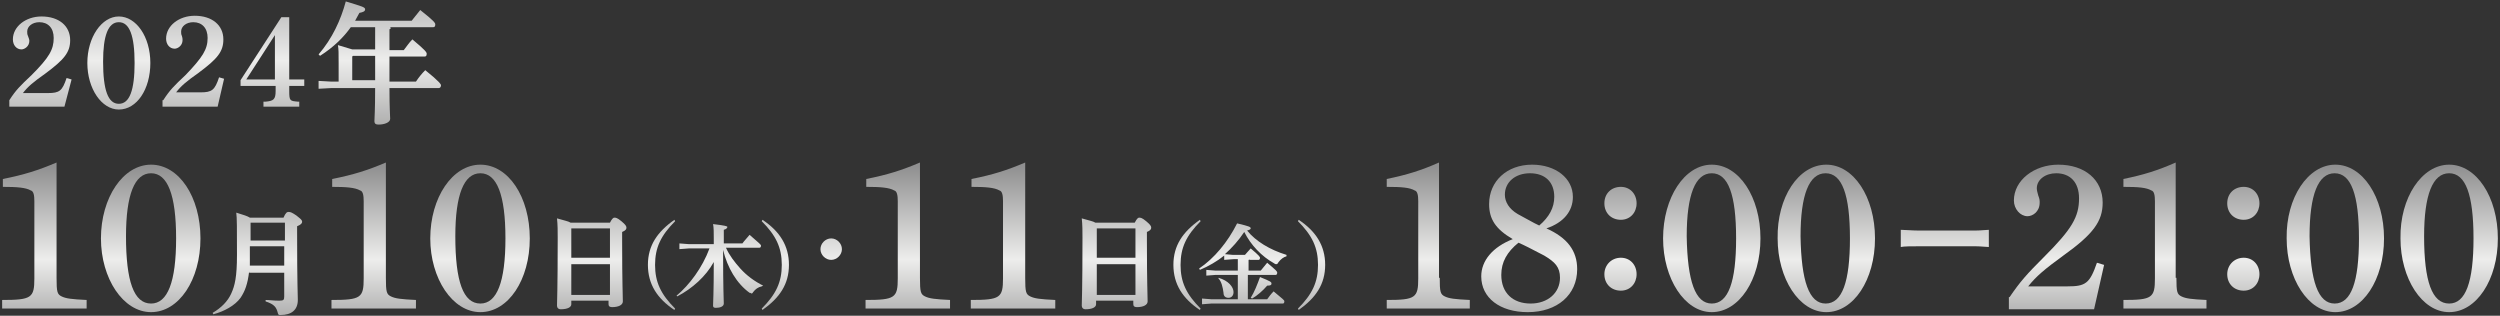
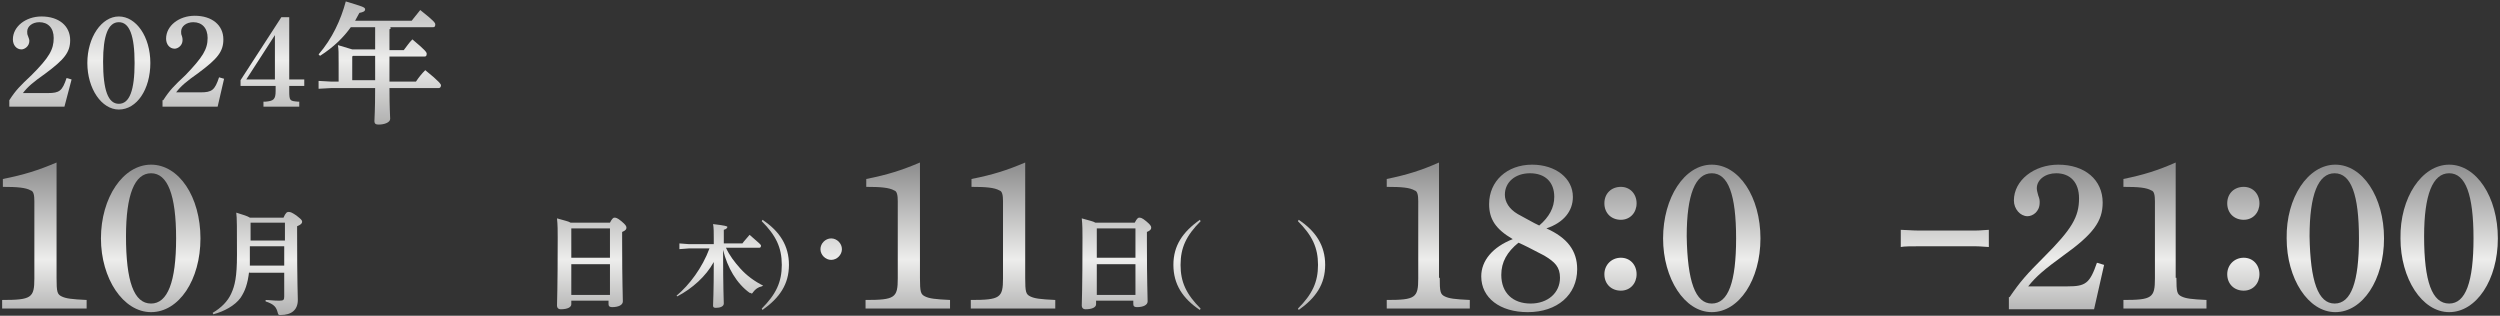
<svg xmlns="http://www.w3.org/2000/svg" version="1.1" id="レイヤー_1" x="0px" y="0px" width="349.2px" height="44.1px" viewBox="0 0 349.2 44.1" style="enable-background:new 0 0 349.2 44.1;" xml:space="preserve">
  <rect x="0" y="0" width="349.2" height="44.1" fill="#333333" stroke="none" />
  <style type="text/css">
	.st0{fill:url(#SVGID_1_);}
	.st1{fill:url(#SVGID_00000057145523459822252260000000718960179412337035_);}
	.st2{fill:url(#SVGID_00000182519391979091667940000001835874001313378991_);}
	.st3{fill:url(#SVGID_00000127027721936031419370000017773182322661290421_);}
	.st4{fill:url(#SVGID_00000156567456359805671210000011935137016294002835_);}
	.st5{fill:url(#SVGID_00000170965969326344174370000007737460356645116343_);}
	.st6{fill:url(#SVGID_00000046329031944761946350000004406715872692338600_);}
	.st7{fill:url(#SVGID_00000042718254912929448330000007612067224630494625_);}
	.st8{fill:url(#SVGID_00000049903909126750037820000010865866209138922649_);}
	.st9{fill:url(#SVGID_00000070822405055121272950000009833417248868227716_);}
	.st10{fill:url(#SVGID_00000178189640323600053100000001321714387770758308_);}
	.st11{fill:url(#SVGID_00000155860373791426085130000003765096646043270555_);}
	.st12{fill:url(#SVGID_00000107571091756903862870000008449304879048286606_);}
	.st13{fill:url(#SVGID_00000019645898274730270250000011237282627004677041_);}
	.st14{fill:url(#SVGID_00000076581987407247356210000008717916783874904201_);}
	.st15{fill:url(#SVGID_00000176761904343405058520000015595548924684757951_);}
	.st16{fill:url(#SVGID_00000018926809076702574850000008173694985960615836_);}
	.st17{fill:url(#SVGID_00000123417437297705920310000002789689502564210362_);}
	.st18{fill:url(#SVGID_00000083053886402090038840000014875335390391955362_);}
	.st19{fill:url(#SVGID_00000059295905505501880230000010743667555922686384_);}
	.st20{fill:url(#SVGID_00000102517791582971937470000017281109091430793896_);}
	.st21{fill:url(#SVGID_00000021832060408134324720000006738532322944777118_);}
	.st22{fill:url(#SVGID_00000046329006621573637570000003777222177394898874_);}
	.st23{fill:url(#SVGID_00000114046502487027844010000006840824152684369320_);}
	.st24{fill:url(#SVGID_00000133487948782883491160000017073715769734406582_);}
	.st25{fill:url(#SVGID_00000131366760659353602630000011589477522030697407_);}
	.st26{fill:url(#SVGID_00000016768782099597485240000014971571763069161389_);}
	.st27{fill:url(#SVGID_00000075122130398502058050000007059950066052694145_);}
	.st28{fill:url(#SVGID_00000020367968154908041910000008119538707025225144_);}
	.st29{fill:url(#SVGID_00000151539280401671376320000002952501847812599707_);}
	.st30{fill:url(#SVGID_00000032609132352757509250000009714904687249521328_);}
	.st31{fill:url(#SVGID_00000123403729543263756510000012235024437233359785_);}
</style>
  <g>
    <g>
      <linearGradient id="SVGID_1_" gradientUnits="userSpaceOnUse" x1="5.618" y1="22.369" x2="5.618" y2="-6.453">
        <stop offset="0" style="stop-color:#8E8E8E" />
        <stop offset="0.484" style="stop-color:#EDEDEC" />
        <stop offset="1" style="stop-color:#909091" />
      </linearGradient>
      <path class="st0" d="M1.3,14c0.9-1.4,1.5-2,3.1-3.5C6.9,8,7.5,6.9,7.5,5.3c0-1.4-0.8-2.2-2-2.2c-1,0-1.7,0.6-1.7,1.3    c0,0.2,0,0.4,0.1,0.6C4,5.3,4.1,5.5,4.1,5.7c0,0.8-0.7,1.2-1.1,1.2c-0.7,0-1.2-0.6-1.2-1.4c0-1.8,1.8-3.2,4-3.2c2.4,0,4,1.3,4,3.3    c0,1.7-0.8,2.7-3.5,4.7c-1.7,1.2-2.4,1.8-3.1,2.7h3.5c1.6,0,2-0.3,2.6-2.1l0.7,0.2L9,14.9H1.3V14z" />
      <linearGradient id="SVGID_00000058548207022771159480000000974784154157850771_" gradientUnits="userSpaceOnUse" x1="16.609" y1="22.369" x2="16.609" y2="-6.453">
        <stop offset="0" style="stop-color:#8E8E8E" />
        <stop offset="0.484" style="stop-color:#EDEDEC" />
        <stop offset="1" style="stop-color:#909091" />
      </linearGradient>
      <path style="fill:url(#SVGID_00000058548207022771159480000000974784154157850771_);" d="M16.6,2.3c2.4,0,4.4,2.8,4.4,6.5    s-1.9,6.5-4.4,6.5c-2.4,0-4.4-2.9-4.4-6.5C12.2,5.2,14.2,2.3,16.6,2.3z M16.6,14.5c1.5,0,2.2-1.9,2.2-5.7c0-3.8-0.7-5.7-2.2-5.7    c-1.5,0-2.2,1.9-2.2,5.5C14.4,12.6,15.1,14.5,16.6,14.5z" />
      <linearGradient id="SVGID_00000134209636614501689300000015768700807634060701_" gradientUnits="userSpaceOnUse" x1="27.046" y1="22.369" x2="27.046" y2="-6.453">
        <stop offset="0" style="stop-color:#8E8E8E" />
        <stop offset="0.484" style="stop-color:#EDEDEC" />
        <stop offset="1" style="stop-color:#909091" />
      </linearGradient>
      <path style="fill:url(#SVGID_00000134209636614501689300000015768700807634060701_);" d="M22.8,14c0.9-1.4,1.5-2,3.1-3.5    C28.3,8,29,6.9,29,5.3c0-1.4-0.8-2.2-2-2.2c-1,0-1.7,0.6-1.7,1.3c0,0.2,0,0.4,0.1,0.6c0.1,0.3,0.1,0.5,0.1,0.6    c0,0.8-0.7,1.2-1.1,1.2c-0.7,0-1.2-0.6-1.2-1.4c0-1.8,1.8-3.2,4-3.2c2.4,0,4,1.3,4,3.3c0,1.7-0.8,2.7-3.5,4.7    c-1.7,1.2-2.4,1.8-3.1,2.7H28c1.6,0,2-0.3,2.6-2.1l0.7,0.2l-0.9,3.9h-7.7V14z" />
      <linearGradient id="SVGID_00000093141967032514471550000015088621993282642336_" gradientUnits="userSpaceOnUse" x1="38.011" y1="22.369" x2="38.011" y2="-6.453">
        <stop offset="0" style="stop-color:#8E8E8E" />
        <stop offset="0.484" style="stop-color:#EDEDEC" />
        <stop offset="1" style="stop-color:#909091" />
      </linearGradient>
      <path style="fill:url(#SVGID_00000093141967032514471550000015088621993282642336_);" d="M40.4,11.1h2.1v0.9h-2.1v0.7    c0,1.4,0.1,1.4,1.2,1.5l0.2,0v0.7h-5v-0.7l0.3,0c1.1-0.1,1.4-0.3,1.4-1.5v-0.7h-4.9v-0.8l5.7-8.8h1.1V11.1z M34.4,11.1h4V4.9    L34.4,11.1z" />
      <linearGradient id="SVGID_00000045588976528148929090000004819552854550687657_" gradientUnits="userSpaceOnUse" x1="53.035" y1="22.369" x2="53.035" y2="-6.453">
        <stop offset="0" style="stop-color:#8E8E8E" />
        <stop offset="0.484" style="stop-color:#EDEDEC" />
        <stop offset="1" style="stop-color:#909091" />
      </linearGradient>
      <path style="fill:url(#SVGID_00000045588976528148929090000004819552854550687657_);" d="M47.3,8.8c0-1.4,0-1.9-0.1-2.5    c1,0.3,1.7,0.5,2,0.6h3.2V3.8h-3.4c-1,1.4-2.4,2.8-4.3,4l-0.2-0.2c1.9-2.2,3.1-4.8,3.8-7.4c2.3,0.7,2.7,0.8,2.7,1.1    c0,0.3-0.3,0.4-0.8,0.5c-0.2,0.4-0.4,0.7-0.6,1.1h7.9c0.4-0.5,0.8-1,1.2-1.5c1.9,1.5,2.1,1.8,2.1,2c0,0.3-0.1,0.4-0.3,0.4h-6    C54.7,4,54.5,4,54.4,4.1v2.9h2c0.4-0.5,0.7-1,1.2-1.5c1.8,1.5,2,1.8,2,2c0,0.3-0.1,0.4-0.3,0.4h-4.9c0,1.2,0,2.3,0,3.5h3.7    c0.4-0.6,0.8-1.1,1.3-1.6c2,1.6,2.2,2,2.2,2.1c0,0.2-0.1,0.4-0.3,0.4h-6.9c0,2.9,0.1,3.9,0.1,4.3c0,0.5-0.8,0.8-1.6,0.8    c-0.4,0-0.6-0.1-0.6-0.5c0-0.4,0.1-1.4,0.1-4.6h-6.1l-1.8,0.1v-1.1l1.8,0.1h1V8.8z M52.4,11.3c0-1.2,0-2.3,0-3.5h-3.1l-0.1,0.1    v3.3H52.4z" />
    </g>
    <g>
      <linearGradient id="SVGID_00000051377777208043369750000010054642381544970410_" gradientUnits="userSpaceOnUse" x1="6.223" y1="48.477" x2="6.223" y2="23.315">
        <stop offset="0" style="stop-color:#8E8E8E" />
        <stop offset="0.484" style="stop-color:#EDEDEC" />
        <stop offset="1" style="stop-color:#909091" />
      </linearGradient>
      <path style="fill:url(#SVGID_00000051377777208043369750000010054642381544970410_);" d="M7.9,38.8c0,2,0.1,2.3,0.7,2.6    c0.6,0.3,1.4,0.4,3.5,0.5v1.2H0.3v-1.2c4.1,0,4.5-0.3,4.5-3V28.1c0-0.8-0.1-1.4-0.5-1.5c-0.7-0.4-1.9-0.5-3.9-0.5V25    c3-0.6,4.9-1.2,7.5-2.3V38.8z" />
      <linearGradient id="SVGID_00000157272242243767079010000018237425169165895853_" gradientUnits="userSpaceOnUse" x1="21.096" y1="48.477" x2="21.096" y2="23.315">
        <stop offset="0" style="stop-color:#8E8E8E" />
        <stop offset="0.484" style="stop-color:#EDEDEC" />
        <stop offset="1" style="stop-color:#909091" />
      </linearGradient>
      <path style="fill:url(#SVGID_00000157272242243767079010000018237425169165895853_);" d="M21.1,23c3.9,0,6.9,4.5,6.9,10.3    s-3,10.3-6.9,10.3c-3.9,0-7-4.7-7-10.3C14.1,27.6,17.2,23,21.1,23z M21.1,42.4c2.3,0,3.5-3,3.5-9.1c0-6.1-1.2-9.1-3.5-9.1    c-2.3,0-3.5,3-3.5,8.8C17.6,39.3,18.7,42.4,21.1,42.4z" />
      <linearGradient id="SVGID_00000086651155757860374450000005799185322965877154_" gradientUnits="userSpaceOnUse" x1="35.904" y1="48.477" x2="35.904" y2="23.315">
        <stop offset="0" style="stop-color:#8E8E8E" />
        <stop offset="0.484" style="stop-color:#EDEDEC" />
        <stop offset="1" style="stop-color:#909091" />
      </linearGradient>
      <path style="fill:url(#SVGID_00000086651155757860374450000005799185322965877154_);" d="M34.8,37.9c-0.2,1.8-0.6,2.8-1.2,3.7    c-0.8,1.1-2.3,1.9-3.8,2.3l-0.1-0.2c1.2-0.7,2.1-1.6,2.6-2.7c0.5-1.1,0.8-2.3,0.8-5.4c0-3.7,0-5.2-0.1-5.9c1,0.3,1.6,0.5,1.9,0.7    h4.7c0.3-0.7,0.5-0.8,0.7-0.8c0.3,0,0.5,0.1,1.1,0.5c0.6,0.5,0.8,0.6,0.8,0.9c0,0.2-0.2,0.4-0.7,0.6v0.7c0,7.6,0.1,8.8,0.1,9.6    c0,1.4-0.9,2.1-2.4,2.1c-0.3,0-0.3,0-0.4-0.3c-0.2-0.8-0.5-1.2-1.7-1.6l0-0.2c0.5,0,1.1,0.1,1.9,0.1c0.6,0,0.7-0.1,0.7-0.6v-3.3    H34.8z M39.7,34.4h-4.8v1.3c0,0.5,0,0.9,0,1.4h4.8V34.4z M39.7,31.1h-4.7l0,0v2.5h4.8V31.1z" />
      <linearGradient id="SVGID_00000018226216068541645680000017463231282253267626_" gradientUnits="userSpaceOnUse" x1="52.221" y1="48.477" x2="52.221" y2="23.315">
        <stop offset="0" style="stop-color:#8E8E8E" />
        <stop offset="0.484" style="stop-color:#EDEDEC" />
        <stop offset="1" style="stop-color:#909091" />
      </linearGradient>
-       <path style="fill:url(#SVGID_00000018226216068541645680000017463231282253267626_);" d="M53.9,38.8c0,2,0.1,2.3,0.7,2.6    c0.6,0.3,1.4,0.4,3.5,0.5v1.2H46.3v-1.2c4.1,0,4.5-0.3,4.5-3V28.1c0-0.8-0.1-1.4-0.5-1.5c-0.7-0.4-1.9-0.5-3.9-0.5V25    c3-0.6,4.9-1.2,7.5-2.3V38.8z" />
      <linearGradient id="SVGID_00000142895575844526279950000002286634527458487458_" gradientUnits="userSpaceOnUse" x1="67.093" y1="48.477" x2="67.093" y2="23.315">
        <stop offset="0" style="stop-color:#8E8E8E" />
        <stop offset="0.484" style="stop-color:#EDEDEC" />
        <stop offset="1" style="stop-color:#909091" />
      </linearGradient>
-       <path style="fill:url(#SVGID_00000142895575844526279950000002286634527458487458_);" d="M67.1,23c3.9,0,6.9,4.5,6.9,10.3    s-3,10.3-6.9,10.3c-3.9,0-7-4.7-7-10.3C60.1,27.6,63.2,23,67.1,23z M67.1,42.4c2.3,0,3.5-3,3.5-9.1c0-6.1-1.2-9.1-3.5-9.1    c-2.3,0-3.5,3-3.5,8.8C63.6,39.3,64.7,42.4,67.1,42.4z" />
      <linearGradient id="SVGID_00000096048526173904810600000012333818376670454460_" gradientUnits="userSpaceOnUse" x1="82.698" y1="48.477" x2="82.698" y2="23.315">
        <stop offset="0" style="stop-color:#8E8E8E" />
        <stop offset="0.484" style="stop-color:#EDEDEC" />
        <stop offset="1" style="stop-color:#909091" />
      </linearGradient>
      <path style="fill:url(#SVGID_00000096048526173904810600000012333818376670454460_);" d="M79.8,42v0.5c0,0.4-0.5,0.7-1.5,0.7    c-0.3,0-0.5-0.2-0.5-0.5c0-0.4,0.1-2.1,0.1-9.5c0-0.9,0-1.8-0.1-2.7c1,0.3,1.6,0.4,1.9,0.6h5.5c0.3-0.6,0.5-0.7,0.6-0.7    c0.2,0,0.4,0,1,0.5c0.6,0.5,0.7,0.7,0.7,0.9c0,0.2-0.1,0.4-0.6,0.6v1.2c0,6.3,0.1,7.4,0.1,8.5c0,0.5-0.6,0.8-1.5,0.8    c-0.3,0-0.5-0.1-0.5-0.4V42H79.8z M79.8,31.9L79.8,31.9l0,4.1h5.4v-4.1H79.8z M85.2,41.2v-4.3h-5.4v4.3H85.2z" />
      <linearGradient id="SVGID_00000076583979341069389240000000320360344663912074_" gradientUnits="userSpaceOnUse" x1="92.424" y1="48.477" x2="92.424" y2="23.315">
        <stop offset="0" style="stop-color:#8E8E8E" />
        <stop offset="0.484" style="stop-color:#EDEDEC" />
        <stop offset="1" style="stop-color:#909091" />
      </linearGradient>
-       <path style="fill:url(#SVGID_00000076583979341069389240000000320360344663912074_);" d="M94.2,43.3c-2.4-1.6-3.7-3.6-3.7-6.3    c0-2.7,1.3-4.6,3.7-6.3l0.1,0.2c-2,2-2.8,3.7-2.8,6.1c0,2.4,0.8,4.1,2.8,6.1L94.2,43.3z" />
      <linearGradient id="SVGID_00000014616461001884162870000002768532170865416832_" gradientUnits="userSpaceOnUse" x1="100.388" y1="48.477" x2="100.388" y2="23.315">
        <stop offset="0" style="stop-color:#8E8E8E" />
        <stop offset="0.484" style="stop-color:#EDEDEC" />
        <stop offset="1" style="stop-color:#909091" />
      </linearGradient>
      <path style="fill:url(#SVGID_00000014616461001884162870000002768532170865416832_);" d="M106.4,40c-0.5,0.1-0.9,0.4-1.2,0.8    c-0.1,0.2-0.2,0.2-0.2,0.2c-0.1,0-0.1-0.1-0.3-0.1c-1.8-1.3-3.1-3.5-3.7-6c0,5.7,0.1,7,0.1,7.5c0,0.4-0.5,0.6-1.1,0.6    c-0.3,0-0.4-0.1-0.4-0.3c0-0.4,0.1-1.6,0.1-6.1c-1.1,2-3,3.7-5.1,4.8l-0.1-0.1c1.8-1.5,3.6-3.9,4.6-6.6h-2.9l-1.3,0.1v-0.8    l1.3,0.1h3.5v-0.7c0-0.9,0-1.6-0.1-2.1c1.7,0.2,2,0.3,2,0.4s-0.1,0.3-0.5,0.4v1.9h2.6c0.2-0.3,0.6-0.7,1-1.2    c1.4,1.2,1.6,1.4,1.6,1.5c0,0.2-0.1,0.3-0.2,0.3h-4.7c0.5,1.1,1.2,2,2,2.9c0.9,1,2,1.8,3.2,2.4L106.4,40z" />
      <linearGradient id="SVGID_00000100384068997501563850000006447978013441105543_" gradientUnits="userSpaceOnUse" x1="108.314" y1="48.477" x2="108.314" y2="23.315">
        <stop offset="0" style="stop-color:#8E8E8E" />
        <stop offset="0.484" style="stop-color:#EDEDEC" />
        <stop offset="1" style="stop-color:#909091" />
      </linearGradient>
      <path style="fill:url(#SVGID_00000100384068997501563850000006447978013441105543_);" d="M106.4,43.1c2-2,2.8-3.7,2.8-6.1    c0-2.4-0.8-4.1-2.8-6.1l0.1-0.2c2.4,1.6,3.7,3.6,3.7,6.3c0,2.7-1.3,4.6-3.7,6.3L106.4,43.1z" />
      <linearGradient id="SVGID_00000161595370125033428740000004235818019617437322_" gradientUnits="userSpaceOnUse" x1="116.127" y1="48.477" x2="116.127" y2="23.315">
        <stop offset="0" style="stop-color:#8E8E8E" />
        <stop offset="0.484" style="stop-color:#EDEDEC" />
        <stop offset="1" style="stop-color:#909091" />
      </linearGradient>
      <path style="fill:url(#SVGID_00000161595370125033428740000004235818019617437322_);" d="M117.6,34.8c0,0.8-0.7,1.5-1.5,1.5    s-1.5-0.7-1.5-1.5s0.7-1.5,1.5-1.5S117.6,34,117.6,34.8z" />
      <linearGradient id="SVGID_00000078002692361838283200000002707187092103880339_" gradientUnits="userSpaceOnUse" x1="126.783" y1="48.477" x2="126.783" y2="23.315">
        <stop offset="0" style="stop-color:#8E8E8E" />
        <stop offset="0.484" style="stop-color:#EDEDEC" />
        <stop offset="1" style="stop-color:#909091" />
      </linearGradient>
      <path style="fill:url(#SVGID_00000078002692361838283200000002707187092103880339_);" d="M128.5,38.8c0,2,0.1,2.3,0.7,2.6    c0.6,0.3,1.4,0.4,3.5,0.5v1.2h-11.8v-1.2c4.1,0,4.5-0.3,4.5-3V28.1c0-0.8-0.1-1.4-0.5-1.5c-0.7-0.4-1.9-0.5-3.9-0.5V25    c3-0.6,4.9-1.2,7.5-2.3V38.8z" />
      <linearGradient id="SVGID_00000173866002958588362200000001915722742833037209_" gradientUnits="userSpaceOnUse" x1="141.566" y1="48.477" x2="141.566" y2="23.315">
        <stop offset="0" style="stop-color:#8E8E8E" />
        <stop offset="0.484" style="stop-color:#EDEDEC" />
        <stop offset="1" style="stop-color:#909091" />
      </linearGradient>
      <path style="fill:url(#SVGID_00000173866002958588362200000001915722742833037209_);" d="M143.2,38.8c0,2,0.1,2.3,0.7,2.6    c0.6,0.3,1.4,0.4,3.5,0.5v1.2h-11.8v-1.2c4.1,0,4.5-0.3,4.5-3V28.1c0-0.8-0.1-1.4-0.5-1.5c-0.7-0.4-1.9-0.5-3.9-0.5V25    c3-0.6,4.9-1.2,7.5-2.3V38.8z" />
      <linearGradient id="SVGID_00000018207293412151626290000004259927362425343624_" gradientUnits="userSpaceOnUse" x1="156.063" y1="48.477" x2="156.063" y2="23.315">
        <stop offset="0" style="stop-color:#8E8E8E" />
        <stop offset="0.484" style="stop-color:#EDEDEC" />
        <stop offset="1" style="stop-color:#909091" />
      </linearGradient>
      <path style="fill:url(#SVGID_00000018207293412151626290000004259927362425343624_);" d="M153.1,42v0.5c0,0.4-0.5,0.7-1.5,0.7    c-0.3,0-0.5-0.2-0.5-0.5c0-0.4,0.1-2.1,0.1-9.5c0-0.9,0-1.8-0.1-2.7c1,0.3,1.6,0.4,1.9,0.6h5.5c0.3-0.6,0.5-0.7,0.6-0.7    c0.2,0,0.4,0,1,0.5c0.6,0.5,0.7,0.7,0.7,0.9c0,0.2-0.1,0.4-0.6,0.6v1.2c0,6.3,0.1,7.4,0.1,8.5c0,0.5-0.6,0.8-1.5,0.8    c-0.3,0-0.5-0.1-0.5-0.4V42H153.1z M153.2,31.9L153.2,31.9l0,4.1h5.4v-4.1H153.2z M158.6,41.2v-4.3h-5.4v4.3H158.6z" />
      <linearGradient id="SVGID_00000169558303143798383950000008140879516597222807_" gradientUnits="userSpaceOnUse" x1="165.789" y1="48.477" x2="165.789" y2="23.315">
        <stop offset="0" style="stop-color:#8E8E8E" />
        <stop offset="0.484" style="stop-color:#EDEDEC" />
        <stop offset="1" style="stop-color:#909091" />
      </linearGradient>
      <path style="fill:url(#SVGID_00000169558303143798383950000008140879516597222807_);" d="M167.6,43.3c-2.4-1.6-3.7-3.6-3.7-6.3    c0-2.7,1.3-4.6,3.7-6.3l0.1,0.2c-2,2-2.8,3.7-2.8,6.1c0,2.4,0.8,4.1,2.8,6.1L167.6,43.3z" />
      <linearGradient id="SVGID_00000023994221811728272690000006153116000524945845_" gradientUnits="userSpaceOnUse" x1="173.747" y1="48.477" x2="173.747" y2="23.315">
        <stop offset="0" style="stop-color:#8E8E8E" />
        <stop offset="0.484" style="stop-color:#EDEDEC" />
        <stop offset="1" style="stop-color:#909091" />
      </linearGradient>
-       <path style="fill:url(#SVGID_00000023994221811728272690000006153116000524945845_);" d="M174.6,36.2c0,0.1-0.1,0.1-0.2,0.1v1.5    h1.7c0.3-0.4,0.6-0.7,0.9-1.1c1.3,1.1,1.4,1.2,1.4,1.4c0,0.2-0.1,0.3-0.2,0.3h-3.9v3.4h2.7c0.3-0.4,0.5-0.7,0.9-1.1    c1.3,1.1,1.5,1.2,1.5,1.4c0,0.2-0.1,0.3-0.2,0.3h-10l-1.3,0.1v-0.8l1.3,0.1h3.7v-3.4h-3.1l-1.3,0.1v-0.8l1.3,0.1h3.1v-1.6h-0.6    l-1.3,0.1v-0.6c-1,0.8-2.2,1.5-3.4,2l-0.1-0.2c2.1-1.4,4-3.7,5.3-6.3c1.7,0.4,1.9,0.5,1.9,0.7c0,0.1-0.1,0.2-0.5,0.3    c1.2,1.5,3.2,2.7,5.5,3.4l0,0.2c-0.4,0.1-0.8,0.4-1.1,0.8c-0.1,0.2-0.2,0.3-0.3,0.3c-0.1,0-0.2,0-0.3-0.1c-1.8-1-3.3-2.6-4.2-4.4    c-0.8,1.2-1.7,2.2-2.7,3.1l1.1,0.1h1.7c0.2-0.2,0.5-0.6,0.8-0.9c1.2,1,1.3,1.2,1.3,1.3c0,0.2-0.1,0.3-0.2,0.3H174.6z M170.2,38.8    c1.4,0.4,2.1,1.3,2.1,2c0,0.5-0.3,0.8-0.7,0.8c-0.4,0-0.7-0.2-0.7-0.7c-0.1-0.8-0.3-1.6-0.7-2L170.2,38.8z M174.7,41.6    c0.5-0.8,0.9-1.8,1.3-2.9c1.5,0.6,1.6,0.7,1.6,0.9s-0.1,0.3-0.6,0.3c-0.6,0.7-1.4,1.4-2.1,1.8L174.7,41.6z" />
      <linearGradient id="SVGID_00000039846799083623903220000012883201549978594945_" gradientUnits="userSpaceOnUse" x1="183.219" y1="48.477" x2="183.219" y2="23.315">
        <stop offset="0" style="stop-color:#8E8E8E" />
        <stop offset="0.484" style="stop-color:#EDEDEC" />
        <stop offset="1" style="stop-color:#909091" />
      </linearGradient>
      <path style="fill:url(#SVGID_00000039846799083623903220000012883201549978594945_);" d="M181.3,43.1c2-2,2.8-3.7,2.8-6.1    c0-2.4-0.8-4.1-2.8-6.1l0.1-0.2c2.4,1.6,3.7,3.6,3.7,6.3c0,2.7-1.3,4.6-3.7,6.3L181.3,43.1z" />
      <linearGradient id="SVGID_00000145055303979227473020000014445859716009710772_" gradientUnits="userSpaceOnUse" x1="199.412" y1="48.477" x2="199.412" y2="23.315">
        <stop offset="0" style="stop-color:#8E8E8E" />
        <stop offset="0.484" style="stop-color:#EDEDEC" />
        <stop offset="1" style="stop-color:#909091" />
      </linearGradient>
      <path style="fill:url(#SVGID_00000145055303979227473020000014445859716009710772_);" d="M201.1,38.8c0,2,0.1,2.3,0.7,2.6    c0.6,0.3,1.4,0.4,3.5,0.5v1.2h-11.6v-1.2c4,0,4.4-0.3,4.4-3V28.1c0-0.8-0.1-1.4-0.5-1.5c-0.7-0.4-1.8-0.5-3.9-0.5V25    c2.9-0.6,4.8-1.2,7.3-2.3V38.8z" />
      <linearGradient id="SVGID_00000026878768034803079040000012561696910168778653_" gradientUnits="userSpaceOnUse" x1="213.57" y1="48.477" x2="213.57" y2="23.315">
        <stop offset="0" style="stop-color:#8E8E8E" />
        <stop offset="0.484" style="stop-color:#EDEDEC" />
        <stop offset="1" style="stop-color:#909091" />
      </linearGradient>
      <path style="fill:url(#SVGID_00000026878768034803079040000012561696910168778653_);" d="M208,28.5c0-3.2,2.5-5.5,6-5.5    c3.3,0,5.7,1.9,5.7,4.5c0,2-1.3,3.6-3.7,4.4c2.9,1.3,4.3,3.1,4.3,5.7c0,3.6-2.8,6-6.9,6c-3.9,0-6.5-2-6.5-5c0-2.2,1.6-4.1,4.4-5.2    C208.9,32,208,30.6,208,28.5z M209.7,38.4c0,2.5,1.6,4,4.1,4c2.4,0,4.1-1.5,4.1-3.6c0-1.5-0.7-2.2-2.2-3.1c-1.9-1-2.9-1.5-3.6-1.8    C210.5,35.2,209.7,36.6,209.7,38.4z M217.1,27.5c0-2.1-1.3-3.3-3.4-3.3c-2,0-3.5,1.2-3.5,3c0,1,0.6,2,1.8,2.7    c0.6,0.3,2.3,1.3,3,1.6C216.4,30.3,217.1,29,217.1,27.5z" />
      <linearGradient id="SVGID_00000067237425540951421010000012561140296954351006_" gradientUnits="userSpaceOnUse" x1="226.38" y1="48.477" x2="226.38" y2="23.315">
        <stop offset="0" style="stop-color:#8E8E8E" />
        <stop offset="0.484" style="stop-color:#EDEDEC" />
        <stop offset="1" style="stop-color:#909091" />
      </linearGradient>
      <path style="fill:url(#SVGID_00000067237425540951421010000012561140296954351006_);" d="M228.6,28.4c0,1.3-0.9,2.3-2.2,2.3    c-1.3,0-2.3-0.9-2.3-2.3s1-2.3,2.3-2.3C227.7,26.1,228.6,27.1,228.6,28.4z M228.6,38.3c0,1.3-0.9,2.3-2.2,2.3    c-1.3,0-2.3-0.9-2.3-2.3c0-1.3,1-2.3,2.3-2.3C227.7,36,228.6,37,228.6,38.3z" />
      <linearGradient id="SVGID_00000145773061418465585500000017779611907326387330_" gradientUnits="userSpaceOnUse" x1="239.106" y1="48.477" x2="239.106" y2="23.315">
        <stop offset="0" style="stop-color:#8E8E8E" />
        <stop offset="0.484" style="stop-color:#EDEDEC" />
        <stop offset="1" style="stop-color:#909091" />
      </linearGradient>
      <path style="fill:url(#SVGID_00000145773061418465585500000017779611907326387330_);" d="M239.1,23c3.8,0,6.8,4.5,6.8,10.3    s-3,10.3-6.8,10.3c-3.8,0-6.8-4.7-6.8-10.3C232.3,27.6,235.3,23,239.1,23z M239.1,42.4c2.3,0,3.4-3,3.4-9.1c0-6.1-1.1-9.1-3.4-9.1    c-2.3,0-3.5,3-3.5,8.8C235.7,39.3,236.8,42.4,239.1,42.4z" />
      <linearGradient id="SVGID_00000162335405393204381680000004890087386103778492_" gradientUnits="userSpaceOnUse" x1="255.025" y1="48.477" x2="255.025" y2="23.315">
        <stop offset="0" style="stop-color:#8E8E8E" />
        <stop offset="0.484" style="stop-color:#EDEDEC" />
        <stop offset="1" style="stop-color:#909091" />
      </linearGradient>
-       <path style="fill:url(#SVGID_00000162335405393204381680000004890087386103778492_);" d="M255.1,23c3.8,0,6.8,4.5,6.8,10.3    s-3,10.3-6.8,10.3c-3.8,0-6.8-4.7-6.8-10.3C248.2,27.6,251.2,23,255.1,23z M255,42.4c2.3,0,3.4-3,3.4-9.1c0-6.1-1.1-9.1-3.4-9.1    c-2.3,0-3.5,3-3.5,8.8C251.6,39.3,252.7,42.4,255,42.4z" />
      <linearGradient id="SVGID_00000150083075441772546180000000914536525140114083_" gradientUnits="userSpaceOnUse" x1="271.573" y1="48.477" x2="271.573" y2="23.315">
        <stop offset="0" style="stop-color:#8E8E8E" />
        <stop offset="0.484" style="stop-color:#EDEDEC" />
        <stop offset="1" style="stop-color:#909091" />
      </linearGradient>
      <path style="fill:url(#SVGID_00000150083075441772546180000000914536525140114083_);" d="M267.9,32.2h8.1c0.7,0,1.4-0.1,1.8-0.1    v2.4c-0.4,0-1.1-0.1-1.8-0.1h-8.1c-0.9,0-1.9,0-2.4,0.1v-2.4C266,32.1,267.1,32.2,267.9,32.2z" />
      <linearGradient id="SVGID_00000057130103692513498880000016603636587686101910_" gradientUnits="userSpaceOnUse" x1="287.338" y1="48.477" x2="287.338" y2="23.315">
        <stop offset="0" style="stop-color:#8E8E8E" />
        <stop offset="0.484" style="stop-color:#EDEDEC" />
        <stop offset="1" style="stop-color:#909091" />
      </linearGradient>
      <path style="fill:url(#SVGID_00000057130103692513498880000016603636587686101910_);" d="M280.7,41.5c1.5-2.2,2.4-3.2,4.8-5.6    c3.9-3.9,4.9-5.6,4.9-8.2c0-2.2-1.2-3.5-3.2-3.5c-1.5,0-2.7,0.9-2.7,2.1c0,0.3,0.1,0.6,0.2,1c0.2,0.5,0.2,0.7,0.2,1    c0,1.3-1,1.9-1.7,1.9c-1,0-1.9-1-1.9-2.2c0-2.8,2.8-5,6.2-5c3.7,0,6.2,2.1,6.2,5.3c0,2.6-1.3,4.4-5.5,7.4    c-2.6,1.9-3.8,2.9-4.9,4.3h5.5c2.5,0,3.1-0.4,4.1-3.3l1,0.3l-1.4,6.2h-11.9V41.5z" />
      <linearGradient id="SVGID_00000149360798851235982850000007534689136508059265_" gradientUnits="userSpaceOnUse" x1="302.358" y1="48.477" x2="302.358" y2="23.315">
        <stop offset="0" style="stop-color:#8E8E8E" />
        <stop offset="0.484" style="stop-color:#EDEDEC" />
        <stop offset="1" style="stop-color:#909091" />
      </linearGradient>
      <path style="fill:url(#SVGID_00000149360798851235982850000007534689136508059265_);" d="M304,38.8c0,2,0.1,2.3,0.7,2.6    c0.6,0.3,1.4,0.4,3.5,0.5v1.2h-11.6v-1.2c4,0,4.4-0.3,4.4-3V28.1c0-0.8-0.1-1.4-0.5-1.5c-0.7-0.4-1.8-0.5-3.9-0.5V25    c2.9-0.6,4.8-1.2,7.3-2.3V38.8z" />
      <linearGradient id="SVGID_00000084530705551071422410000003261605803526628757_" gradientUnits="userSpaceOnUse" x1="313.406" y1="48.477" x2="313.406" y2="23.315">
        <stop offset="0" style="stop-color:#8E8E8E" />
        <stop offset="0.484" style="stop-color:#EDEDEC" />
        <stop offset="1" style="stop-color:#909091" />
      </linearGradient>
      <path style="fill:url(#SVGID_00000084530705551071422410000003261605803526628757_);" d="M315.6,28.4c0,1.3-0.9,2.3-2.2,2.3    c-1.3,0-2.3-0.9-2.3-2.3s1-2.3,2.3-2.3C314.7,26.1,315.6,27.1,315.6,28.4z M315.6,38.3c0,1.3-0.9,2.3-2.2,2.3    c-1.3,0-2.3-0.9-2.3-2.3c0-1.3,1-2.3,2.3-2.3C314.7,36,315.6,37,315.6,38.3z" />
      <linearGradient id="SVGID_00000116194529011943089240000003771009214483284100_" gradientUnits="userSpaceOnUse" x1="326.132" y1="48.477" x2="326.132" y2="23.315">
        <stop offset="0" style="stop-color:#8E8E8E" />
        <stop offset="0.484" style="stop-color:#EDEDEC" />
        <stop offset="1" style="stop-color:#909091" />
      </linearGradient>
      <path style="fill:url(#SVGID_00000116194529011943089240000003771009214483284100_);" d="M326.2,23c3.8,0,6.8,4.5,6.8,10.3    s-3,10.3-6.8,10.3c-3.8,0-6.8-4.7-6.8-10.3C319.3,27.6,322.4,23,326.2,23z M326.1,42.4c2.3,0,3.4-3,3.4-9.1c0-6.1-1.1-9.1-3.4-9.1    c-2.3,0-3.5,3-3.5,8.8C322.7,39.3,323.8,42.4,326.1,42.4z" />
      <linearGradient id="SVGID_00000066502060976562995920000018229343274808744838_" gradientUnits="userSpaceOnUse" x1="342.051" y1="48.477" x2="342.051" y2="23.315">
        <stop offset="0" style="stop-color:#8E8E8E" />
        <stop offset="0.484" style="stop-color:#EDEDEC" />
        <stop offset="1" style="stop-color:#909091" />
      </linearGradient>
      <path style="fill:url(#SVGID_00000066502060976562995920000018229343274808744838_);" d="M342.1,23c3.8,0,6.8,4.5,6.8,10.3    s-3,10.3-6.8,10.3c-3.8,0-6.8-4.7-6.8-10.3C335.2,27.6,338.3,23,342.1,23z M342.1,42.4c2.3,0,3.4-3,3.4-9.1c0-6.1-1.1-9.1-3.4-9.1    c-2.3,0-3.5,3-3.5,8.8C338.6,39.3,339.7,42.4,342.1,42.4z" />
    </g>
  </g>
</svg>